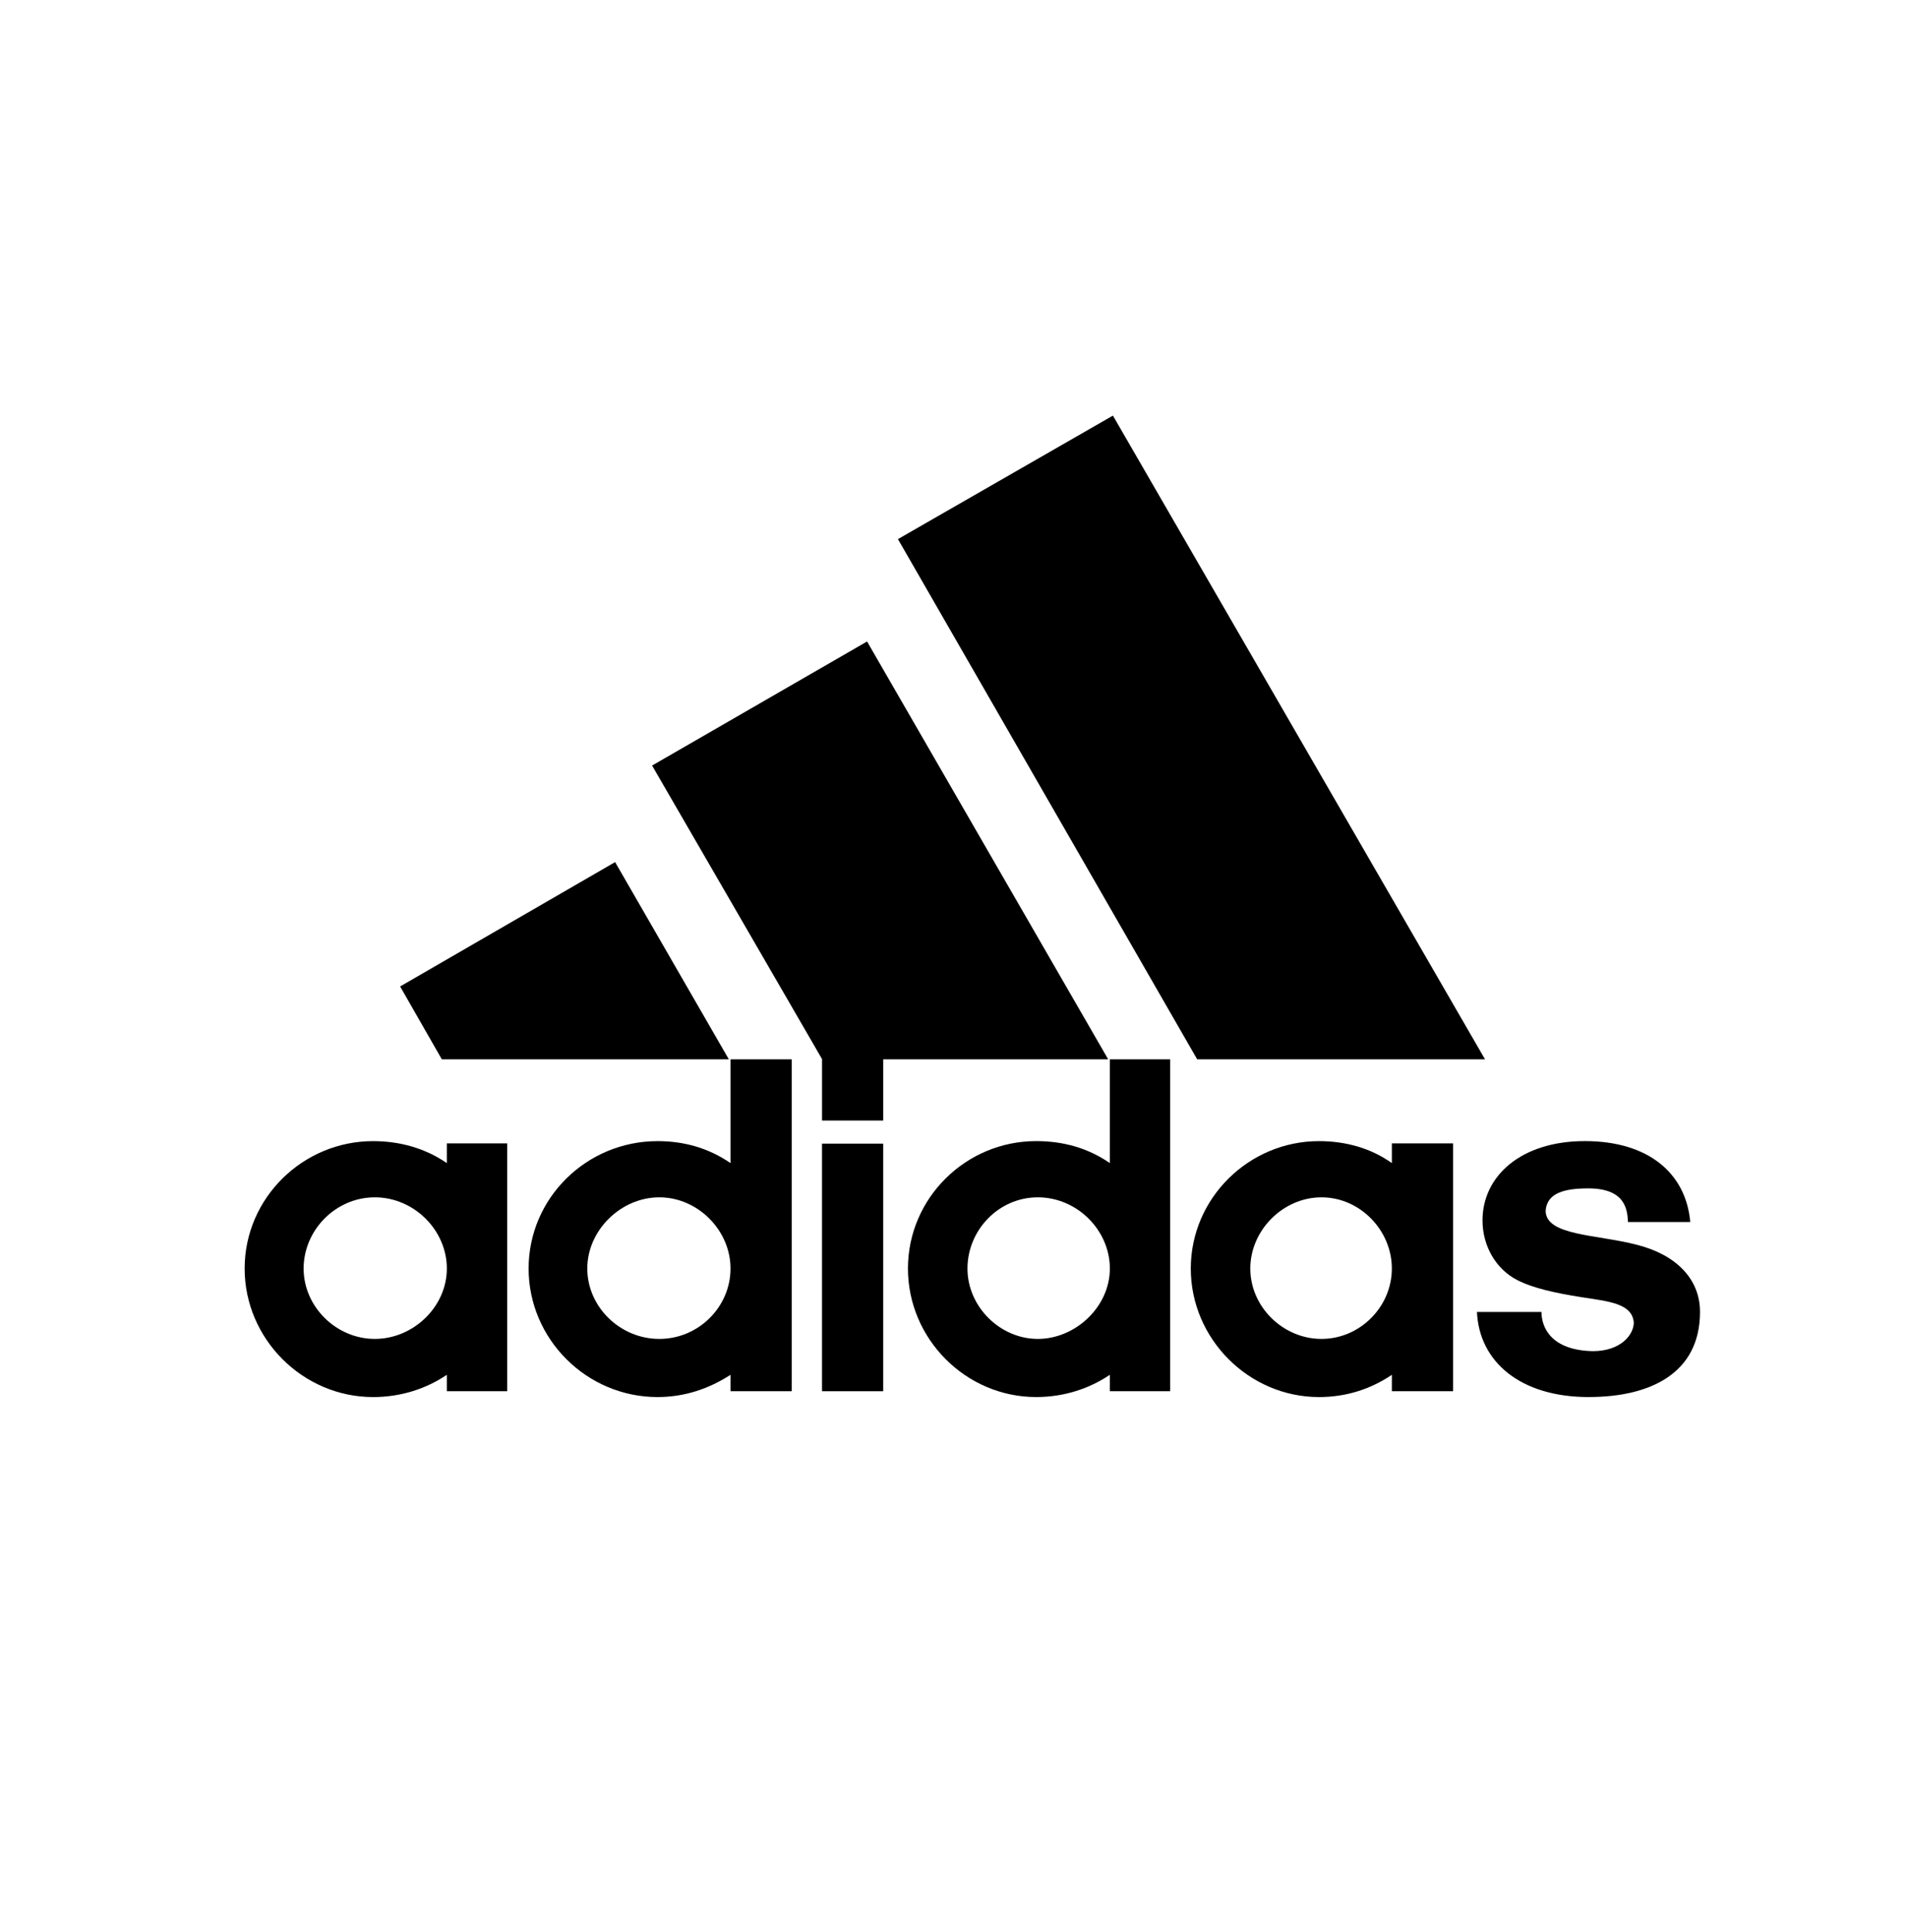
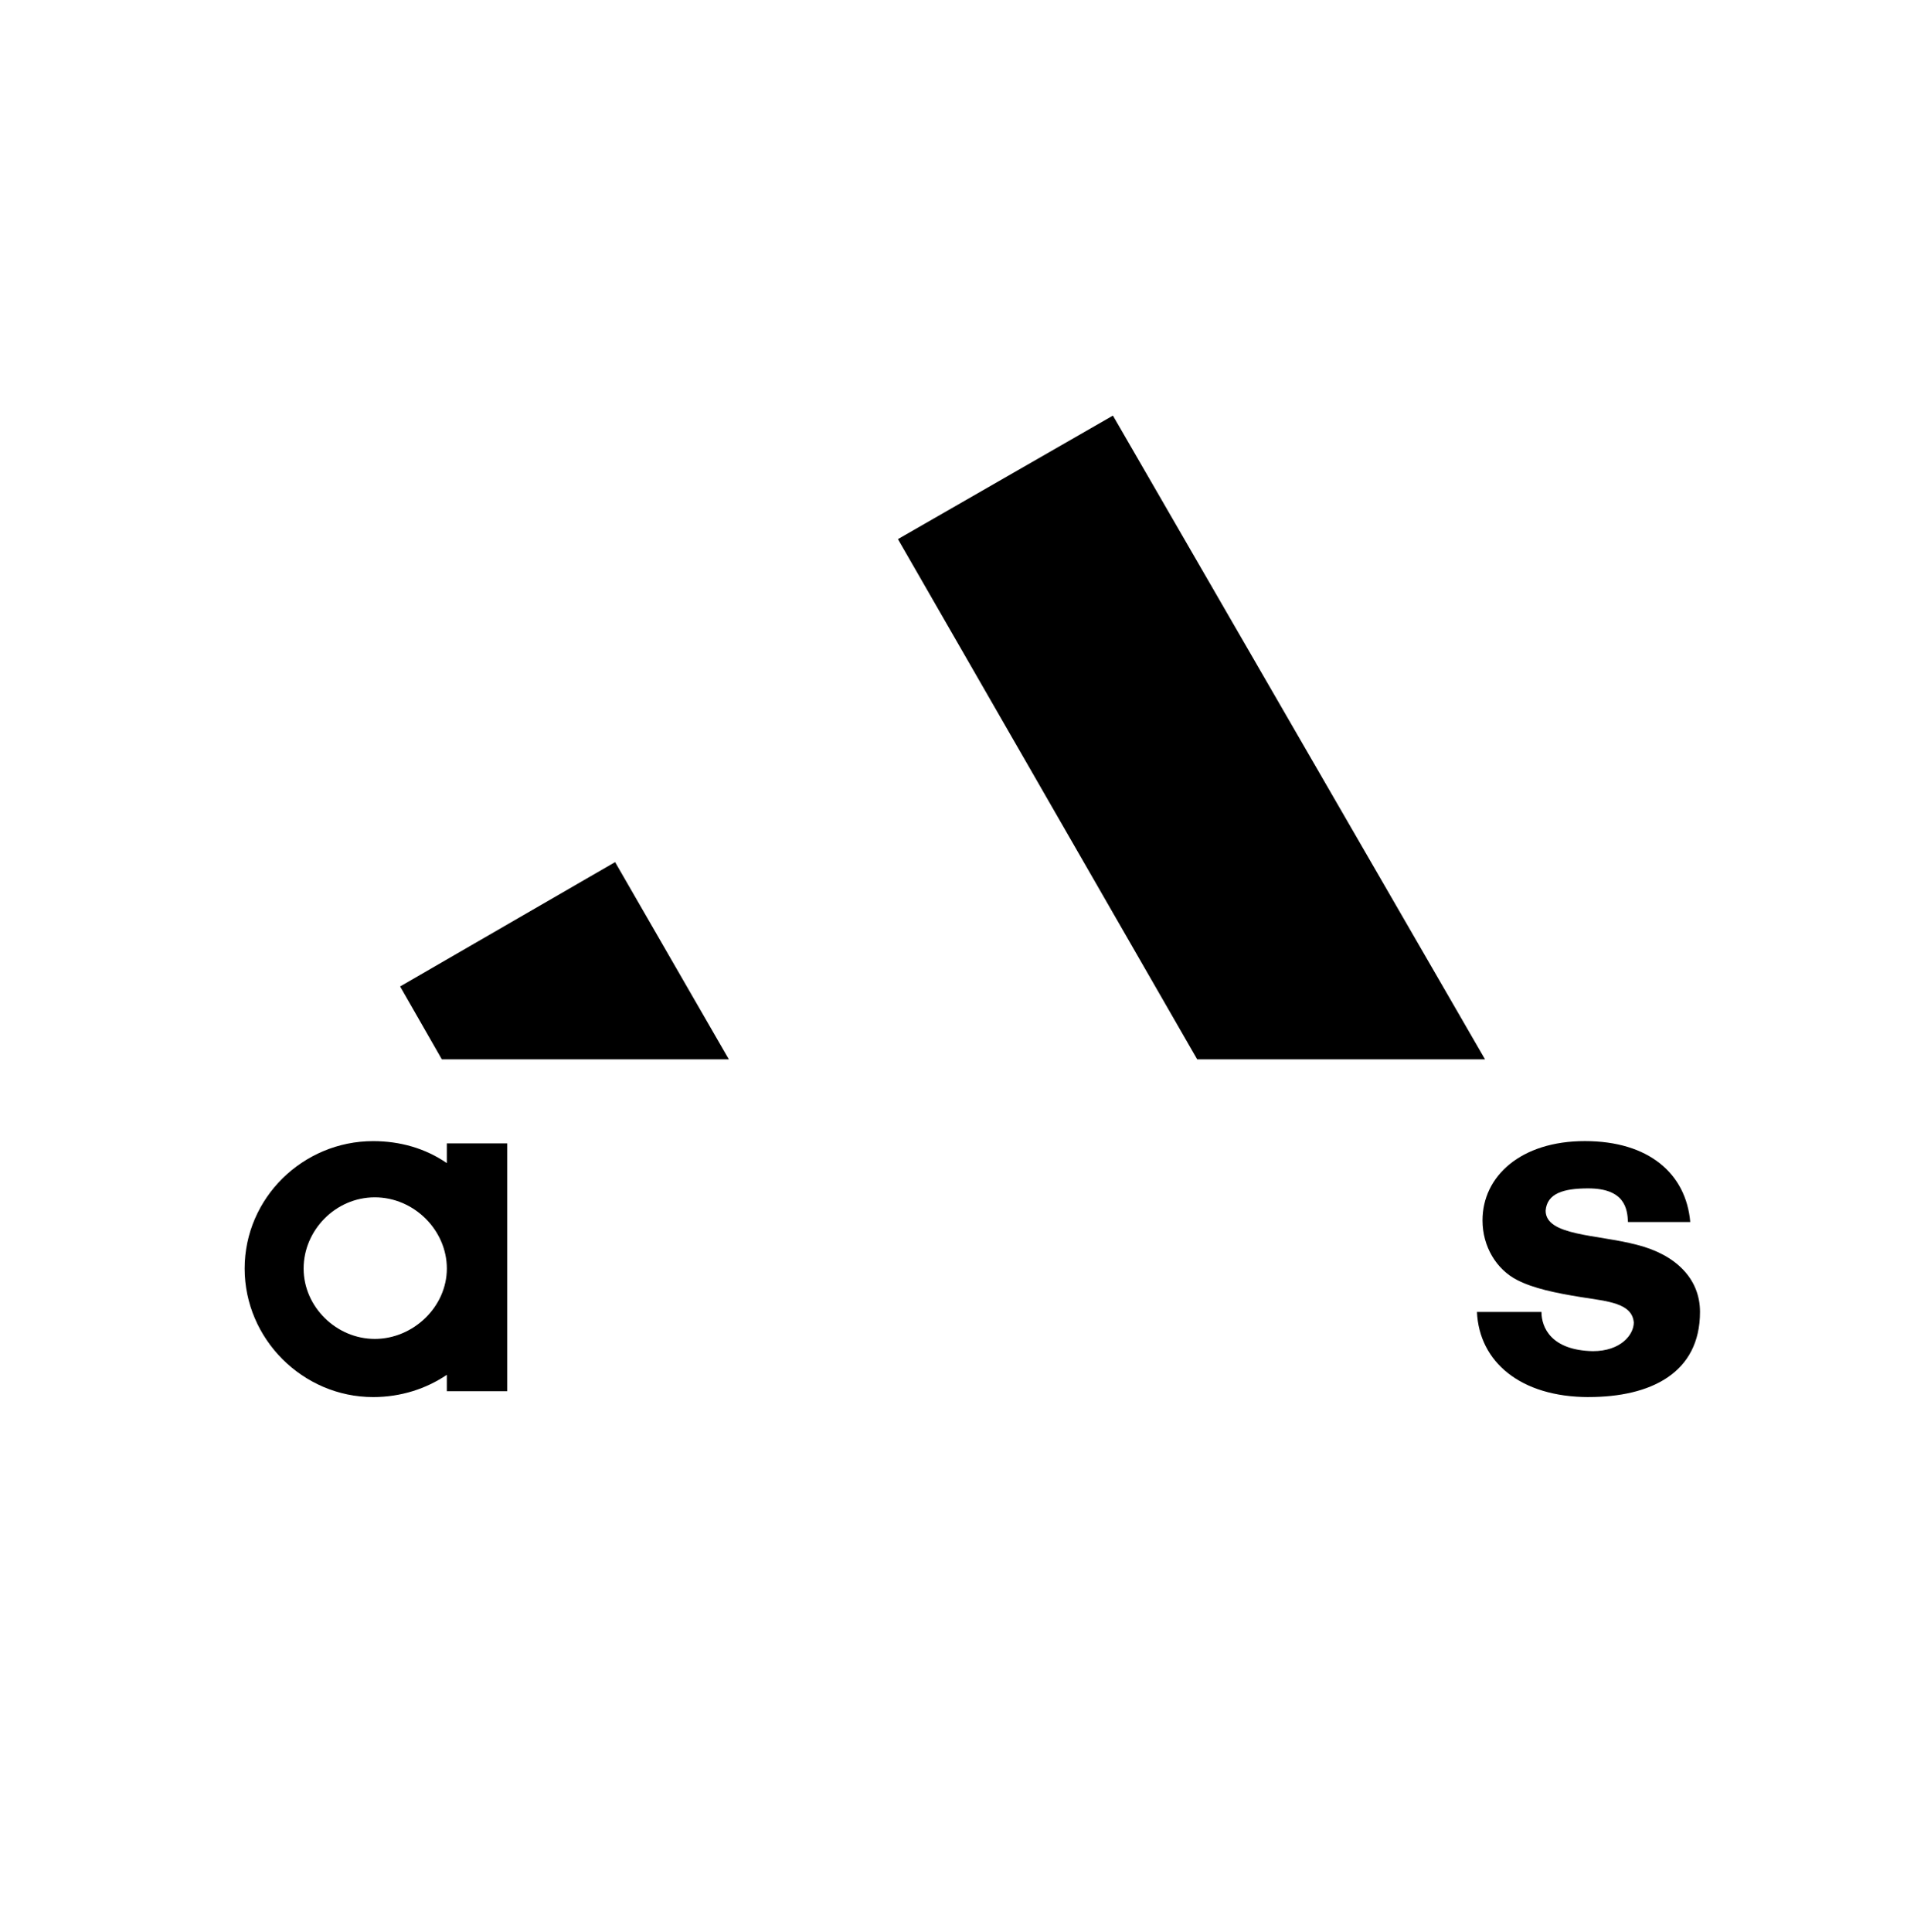
<svg xmlns="http://www.w3.org/2000/svg" id="Layer_2" data-name="Layer 2" viewBox="0 0 1045.76 1059.1">
  <path d="M656.51,580.74l-164.1-285.19,117.89-67.71,204.06,352.91h-157.85" />
  <path d="M219.42,540.79l117.89-68.17,62.38,108.13h-157.39l-22.88-39.96" />
-   <path d="M450.77,762.69h33.55v-135.73h-33.55v135.73Z" />
  <path d="M871.24,765.89c-37.52,0-60.09-19.37-61.31-46.67h35.38c0,8.54,5.34,21.05,28.21,21.5,15.25,0,22.42-9,22.42-15.71-.92-10.68-14.34-11.59-28.67-13.88-14.34-2.29-26.54-4.88-35.38-9.46-11.29-5.8-18.91-18.3-18.91-32.64,0-24.25,21.05-43.47,56.12-43.47s55.51,17.84,57.8,44.38h-34.16c-.3-7.17-1.68-18.45-21.81-18.45-13.57,0-22.57,2.75-23.33,12.2,0,13.88,28.21,12.96,50.18,18.76,21.05,5.34,34.47,18.45,34.47,36.75,0,33.7-27.3,46.67-61,46.67" />
-   <path d="M357.59,419.69l117.89-68.02,132.23,229.07h-123.38v33.55h-33.55v-33.7l-93.18-160.9" />
-   <path d="M360.64,765.89c-39.04,0-70.76-31.87-70.76-70.46s31.72-69.85,70.76-69.85c14.79,0,28.21,3.97,39.96,12.05v-56.89h33.55v181.94h-33.55v-9c-11.74,7.63-25.16,12.2-39.96,12.2h0ZM322.06,695.43c0,21.05,18,38.58,39.5,38.58s39.04-17.54,39.04-38.58-18-39.04-39.04-39.04-39.5,18-39.5,39.04" />
-   <path d="M608.62,580.74h33.09v181.94h-33.09v-9c-11.29,7.63-25.16,12.2-40.41,12.2-38.58,0-70.31-31.87-70.31-70.46s31.72-69.85,70.31-69.85c15.25,0,28.67,3.97,40.41,12.05v-56.89h0ZM530.54,695.43c0,21.05,18,38.58,38.58,38.58s39.5-17.54,39.5-38.58-18-39.04-39.5-39.04-38.58,18-38.58,39.04" />
-   <path d="M723.31,765.89c-38.43,0-70.31-31.87-70.31-70.46s31.87-69.85,70.31-69.85c14.79,0,28.67,3.97,39.96,12.05v-10.83h33.55v135.89h-33.55v-9c-11.29,7.63-24.71,12.2-39.96,12.2h0ZM685.64,695.43c0,21.05,18,38.58,39.04,38.58s38.58-17.54,38.58-38.58-17.54-39.04-38.58-39.04-39.04,18-39.04,39.04" />
  <path d="M166.5,695.43c0,21.05,18,38.58,39.04,38.58s39.5-17.54,39.5-38.58-18-39.04-39.5-39.04-39.04,18-39.04,39.04ZM204.62,765.89c-38.58,0-70.46-31.87-70.46-70.46s31.87-69.85,70.46-69.85c14.79,0,28.67,3.97,40.41,12.05v-10.83h33.09v135.89h-33.09v-9c-11.29,7.63-25.16,12.2-40.41,12.2" />
</svg>